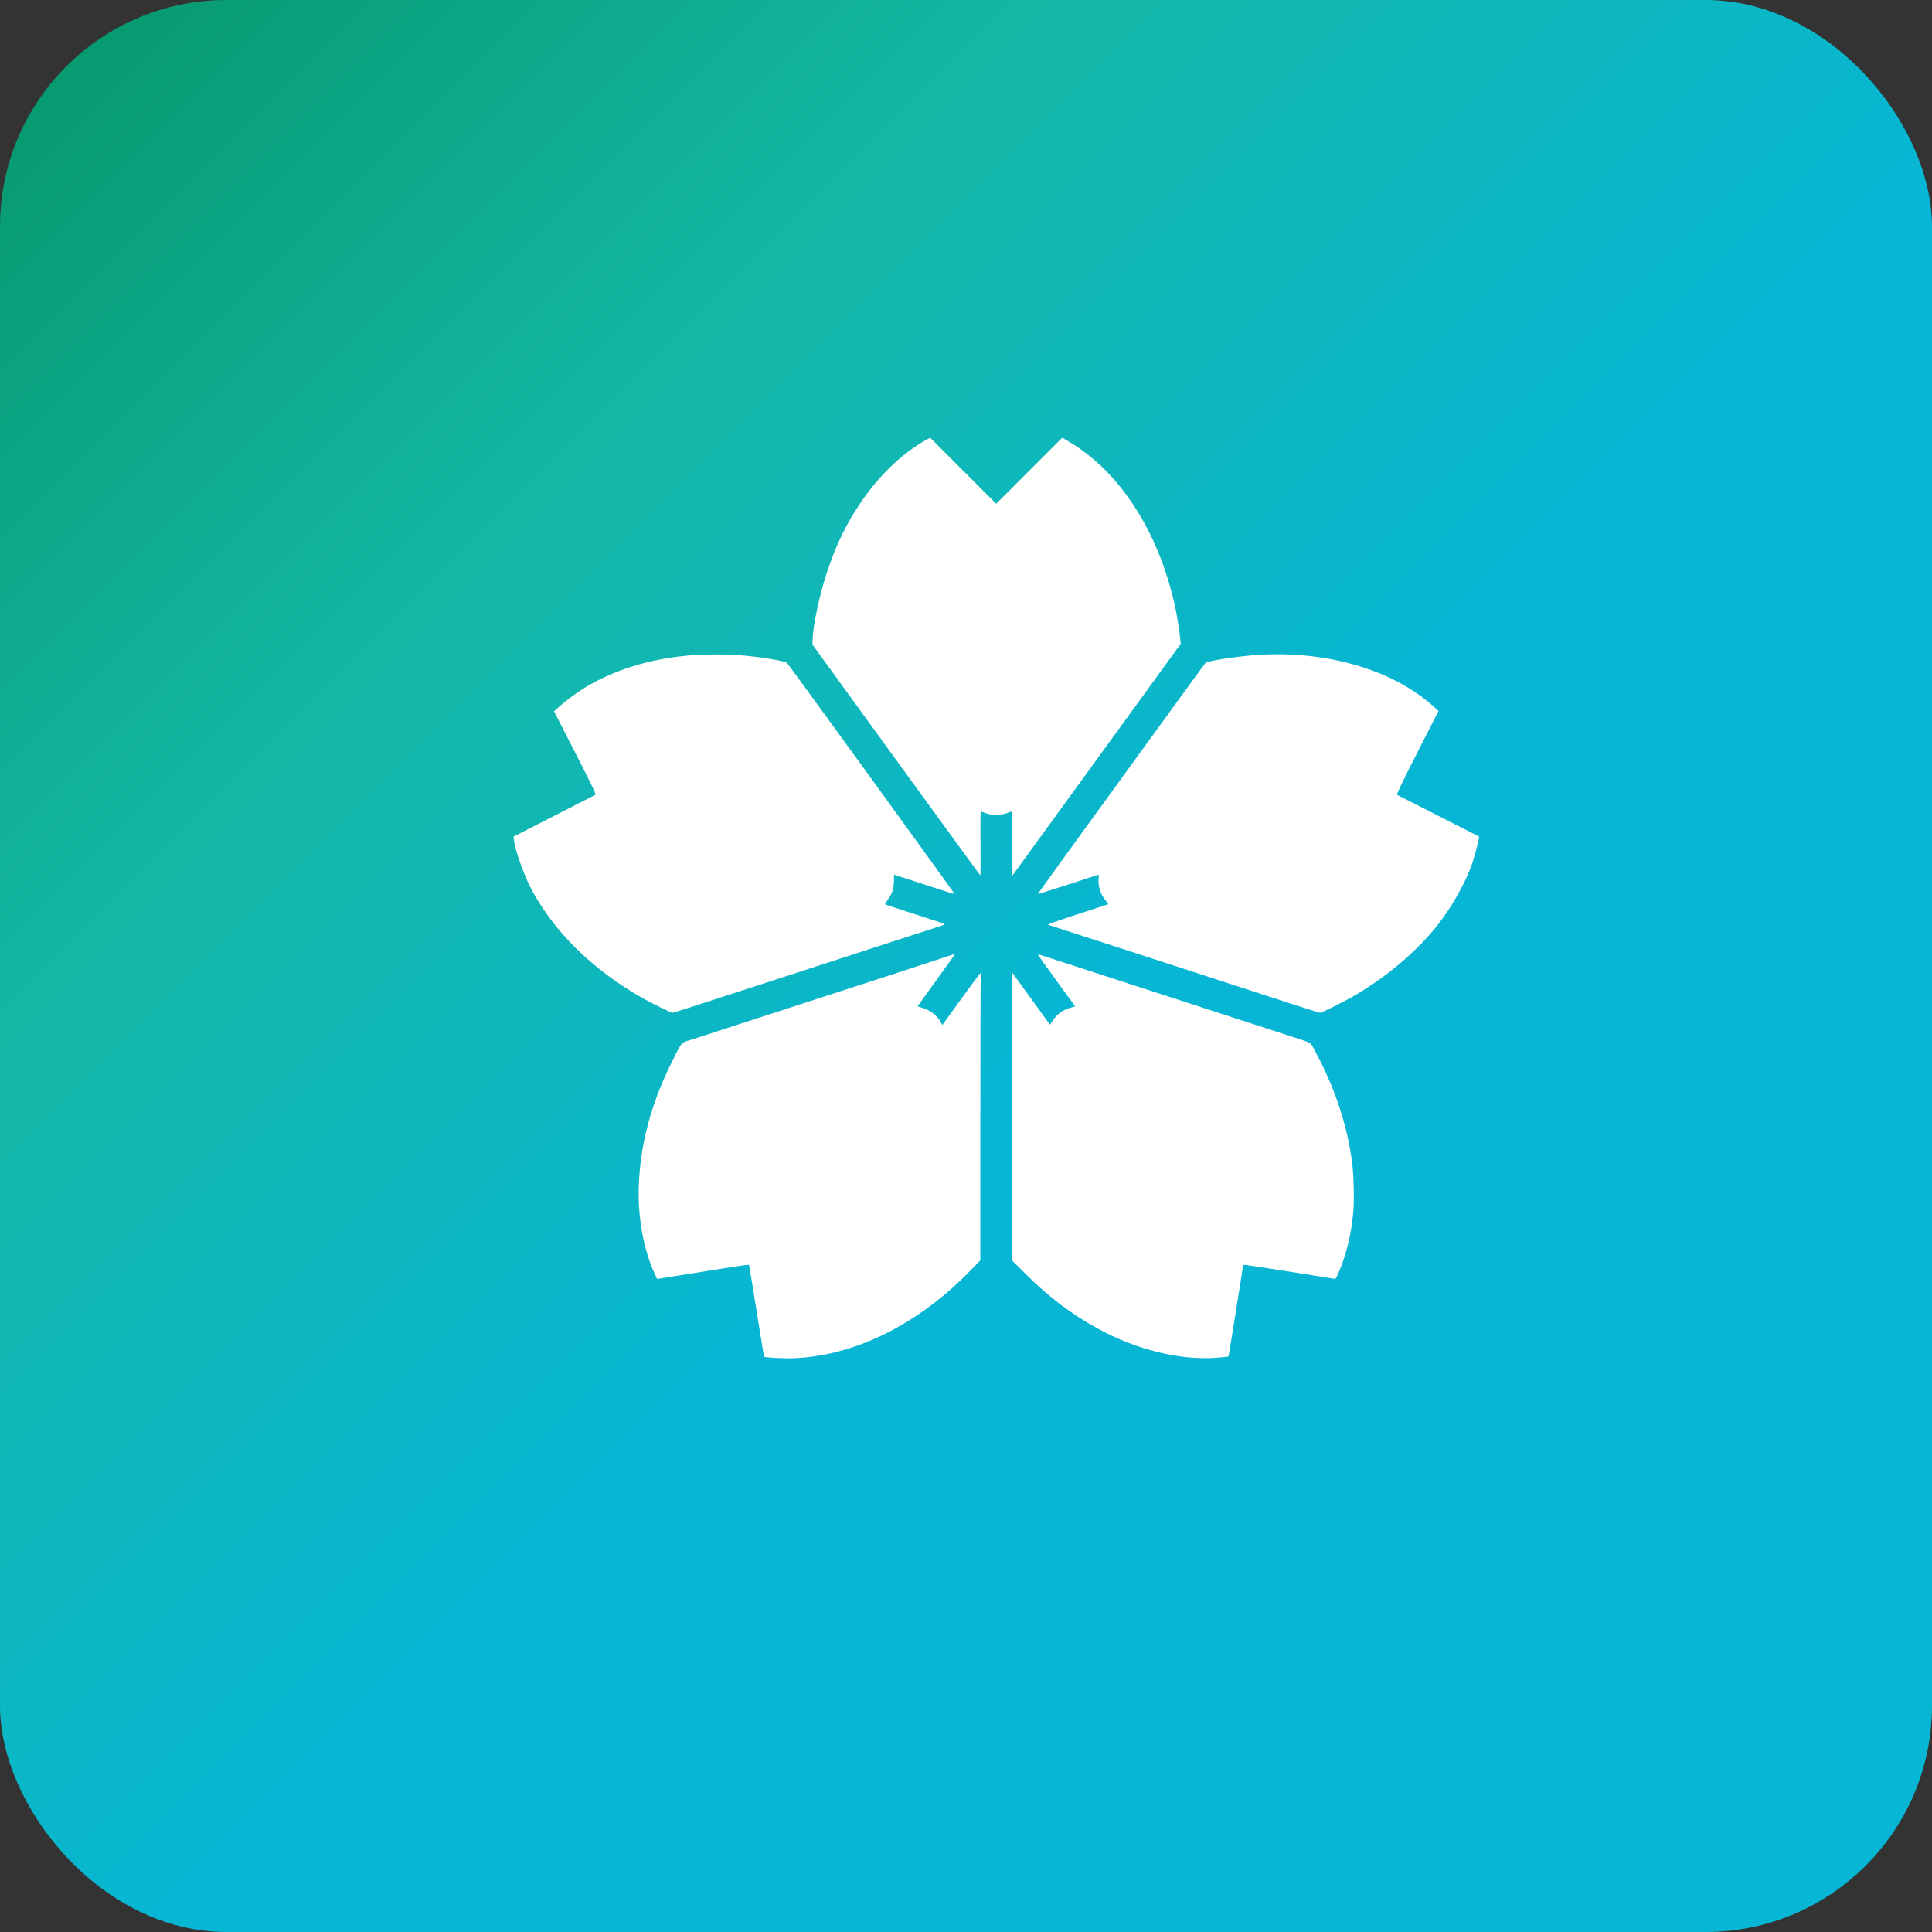
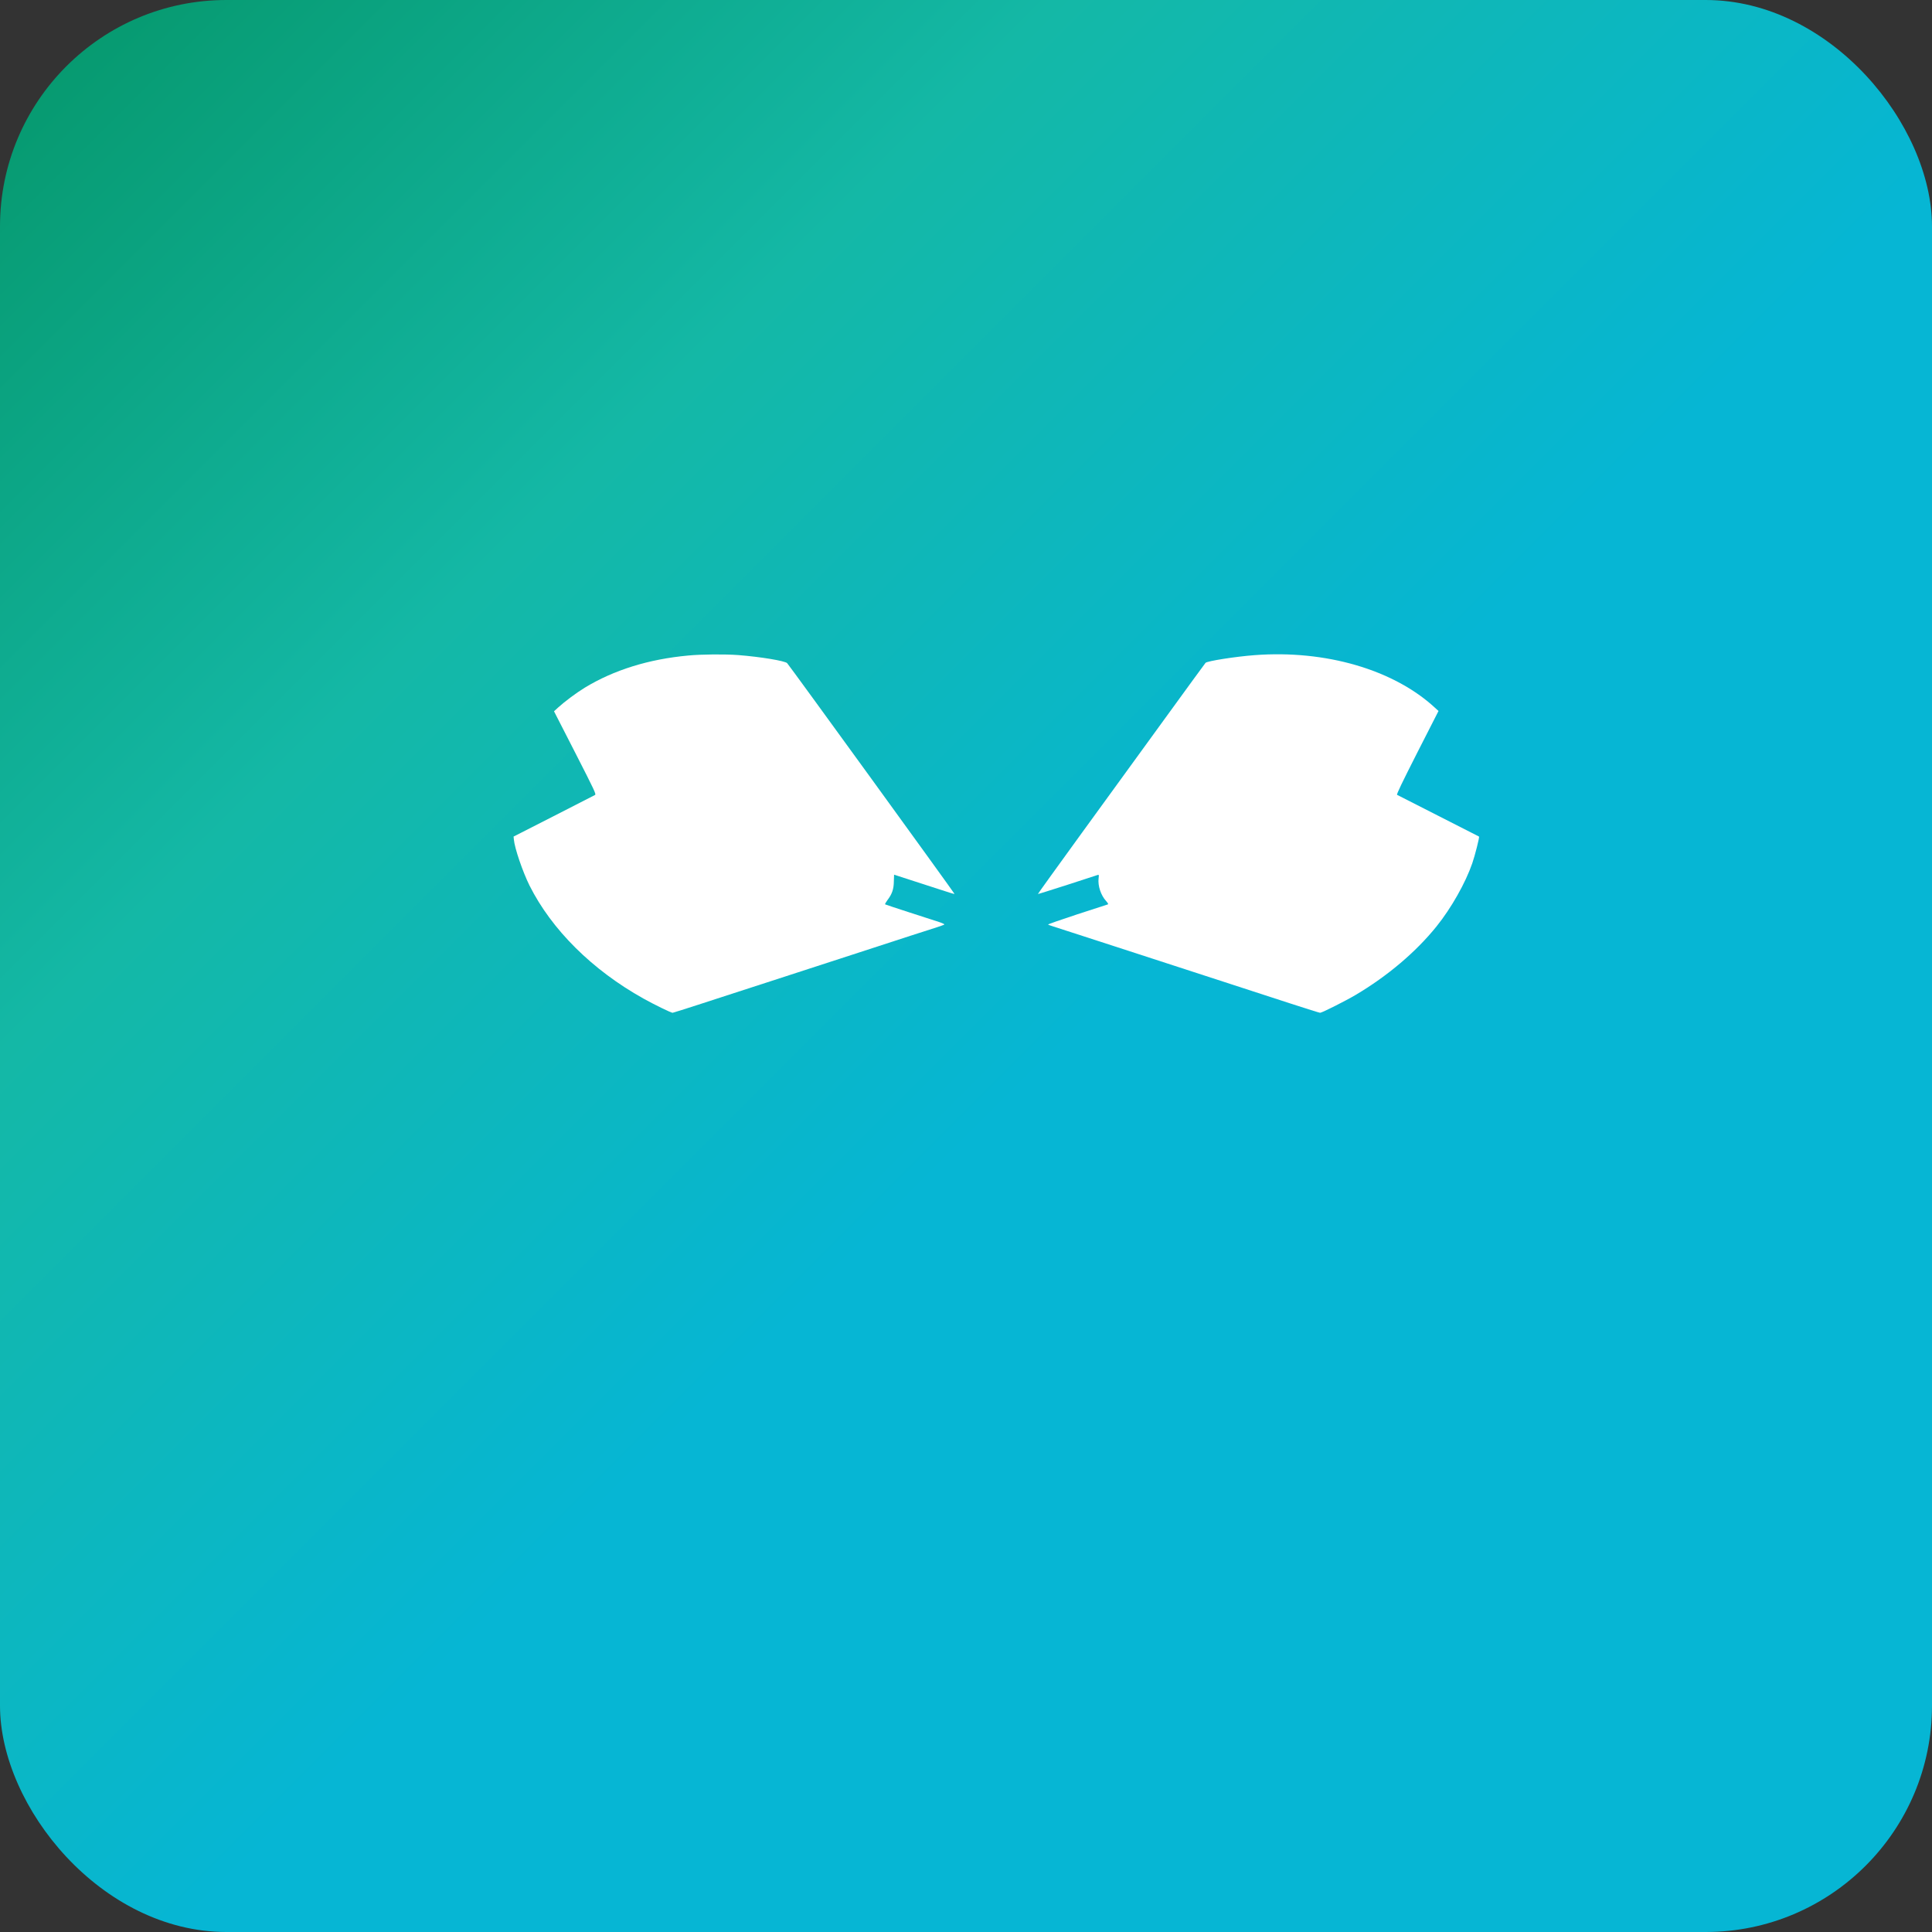
<svg xmlns="http://www.w3.org/2000/svg" width="700" height="700" viewBox="0 0 1280 1280">
  <rect x="0" y="0" width="1280" height="1280" fill="#333333" stroke="none" />
  <defs>
    <linearGradient id="bgGrad" x1="0" y1="0" x2="700" y2="700" gradientUnits="userSpaceOnUse">
      <stop offset="0%" stop-color="#059669" />
      <stop offset="50%" stop-color="#14b8a6" />
      <stop offset="100%" stop-color="#06b6d4" />
    </linearGradient>
  </defs>
  <rect x="0" y="0" width="1280" height="1280" rx="150" fill="url(#bgGrad)" />
  <g transform="translate(340,900) scale(0.05,-0.05)" fill="#ffffff" stroke="none">
-     <path d="M5460 12164 c-301 -168 -615 -468 -849 -814 -202 -298 -333 -569 -457 -945 -94 -286 -179 -682 -186 -868 l-3 -78 1110 -1529 c611 -841 1112 -1530 1115 -1530 3 0 4 192 2 426 -2 405 -2 426 15 419 138 -60 248 -60 385 0 17 7 18 -19 20 -420 l3 -427 166 229 c877 1206 2056 2830 2062 2839 7 13 -33 303 -62 446 -209 1013 -731 1835 -1426 2241 l-80 47 -437 -437 -438 -438 -437 437 -438 438 -65 -36z" />
    <path d="M2320 9314 c-525 -48 -986 -192 -1373 -427 -114 -70 -267 -185 -354 -264 l-52 -48 281 -549 c260 -509 279 -549 262 -560 -11 -6 -257 -132 -549 -281 l-530 -270 4 -39 c10 -115 117 -427 207 -609 294 -586 832 -1120 1509 -1498 139 -78 367 -189 387 -189 6 0 158 48 337 106 179 58 409 133 511 166 102 33 280 91 395 128 116 38 296 96 400 130 218 71 521 169 828 269 517 169 959 312 1037 336 47 15 89 31 93 35 4 4 -27 19 -70 33 -43 14 -220 71 -393 127 -173 56 -318 104 -322 107 -4 2 10 27 31 56 62 81 84 147 85 249 1 49 2 88 3 88 3 0 386 -124 633 -205 90 -30 166 -53 168 -50 4 4 -2187 3026 -2218 3058 -28 30 -354 84 -649 107 -178 13 -481 11 -661 -6z" />
    <path d="M9825 9319 c-254 -19 -629 -78 -651 -102 -6 -7 -250 -340 -541 -742 -291 -401 -789 -1087 -1107 -1524 -317 -437 -575 -795 -573 -797 2 -2 176 53 388 121 211 69 393 128 403 131 17 6 19 2 13 -44 -12 -99 30 -225 100 -302 25 -28 31 -41 22 -44 -8 -3 -191 -62 -407 -132 -215 -71 -389 -131 -385 -135 5 -3 33 -14 63 -23 30 -10 136 -44 235 -76 99 -32 360 -117 580 -188 220 -72 580 -189 800 -260 220 -72 569 -185 775 -252 206 -67 546 -178 756 -246 209 -68 388 -124 396 -124 24 0 336 157 468 235 426 252 803 572 1075 910 195 242 384 577 473 835 36 103 98 349 90 355 -2 1 -244 124 -538 274 -294 149 -541 275 -548 279 -9 6 62 154 268 560 l281 551 -47 43 c-547 505 -1449 768 -2389 697z" />
-     <path d="M5655 5295 c-104 -35 -359 -118 -565 -185 -206 -67 -386 -125 -400 -130 -14 -5 -180 -59 -370 -120 -190 -62 -370 -120 -400 -130 -30 -10 -210 -69 -400 -130 -190 -62 -439 -143 -555 -180 -115 -38 -293 -96 -395 -129 -102 -33 -218 -70 -259 -83 -86 -27 -80 -18 -220 -303 -268 -544 -407 -1070 -427 -1620 -15 -407 63 -843 208 -1156 l35 -76 394 63 c217 34 490 78 607 96 117 19 215 31 217 28 2 -4 47 -278 100 -610 53 -333 97 -605 98 -607 12 -12 270 -25 397 -20 810 33 1646 448 2338 1161 l132 136 0 1889 c0 1039 3 1896 6 1905 19 50 -36 -21 -260 -331 l-250 -345 -17 34 c-46 90 -153 171 -261 198 -27 7 -48 14 -48 17 0 3 108 154 241 336 216 297 259 359 248 356 -2 0 -89 -29 -194 -64z" />
-     <path d="M6951 5351 c0 -3 112 -159 248 -346 l248 -340 -56 -16 c-108 -30 -181 -82 -240 -170 l-38 -57 -186 256 c-102 142 -215 297 -251 347 l-66 90 0 -1909 0 -1908 173 -172 c311 -310 603 -532 957 -727 518 -285 1090 -426 1579 -390 86 7 157 14 159 16 4 4 192 1180 192 1202 0 7 10 13 23 13 22 0 1139 -175 1184 -185 18 -4 25 3 43 42 113 251 184 531 211 834 15 165 7 507 -16 674 -62 466 -209 923 -441 1375 -47 91 -93 175 -102 186 -11 14 -62 36 -147 63 -138 45 -781 253 -852 277 -49 16 -244 79 -813 264 -223 72 -499 162 -615 200 -298 97 -993 323 -1102 358 -51 17 -93 27 -92 23z" />
  </g>
</svg>